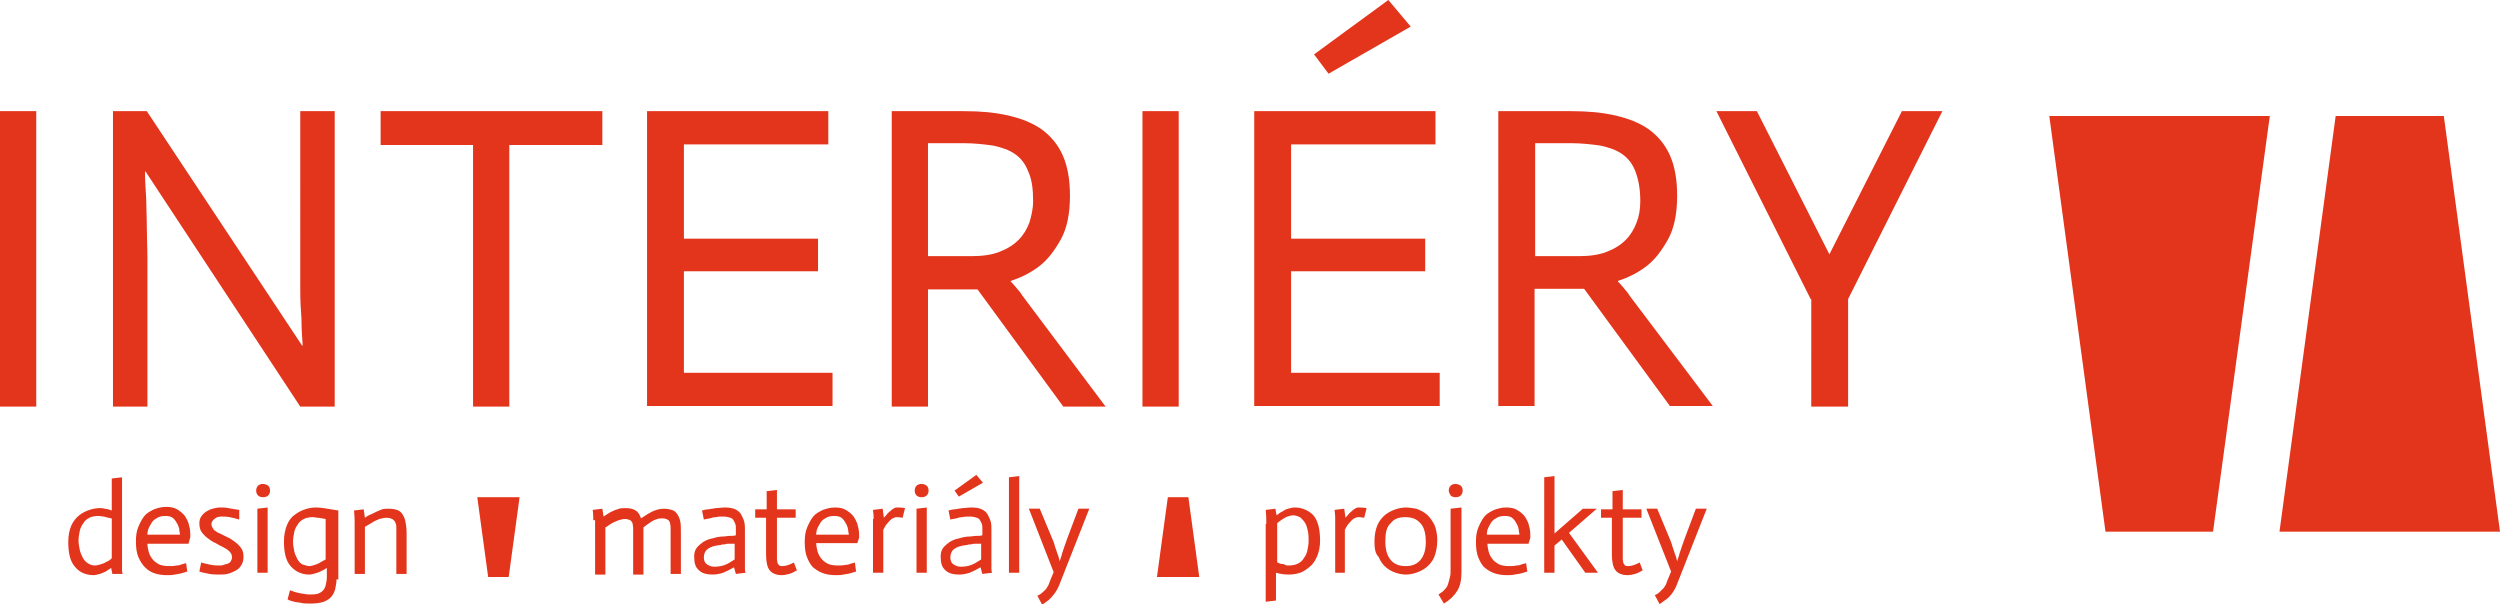
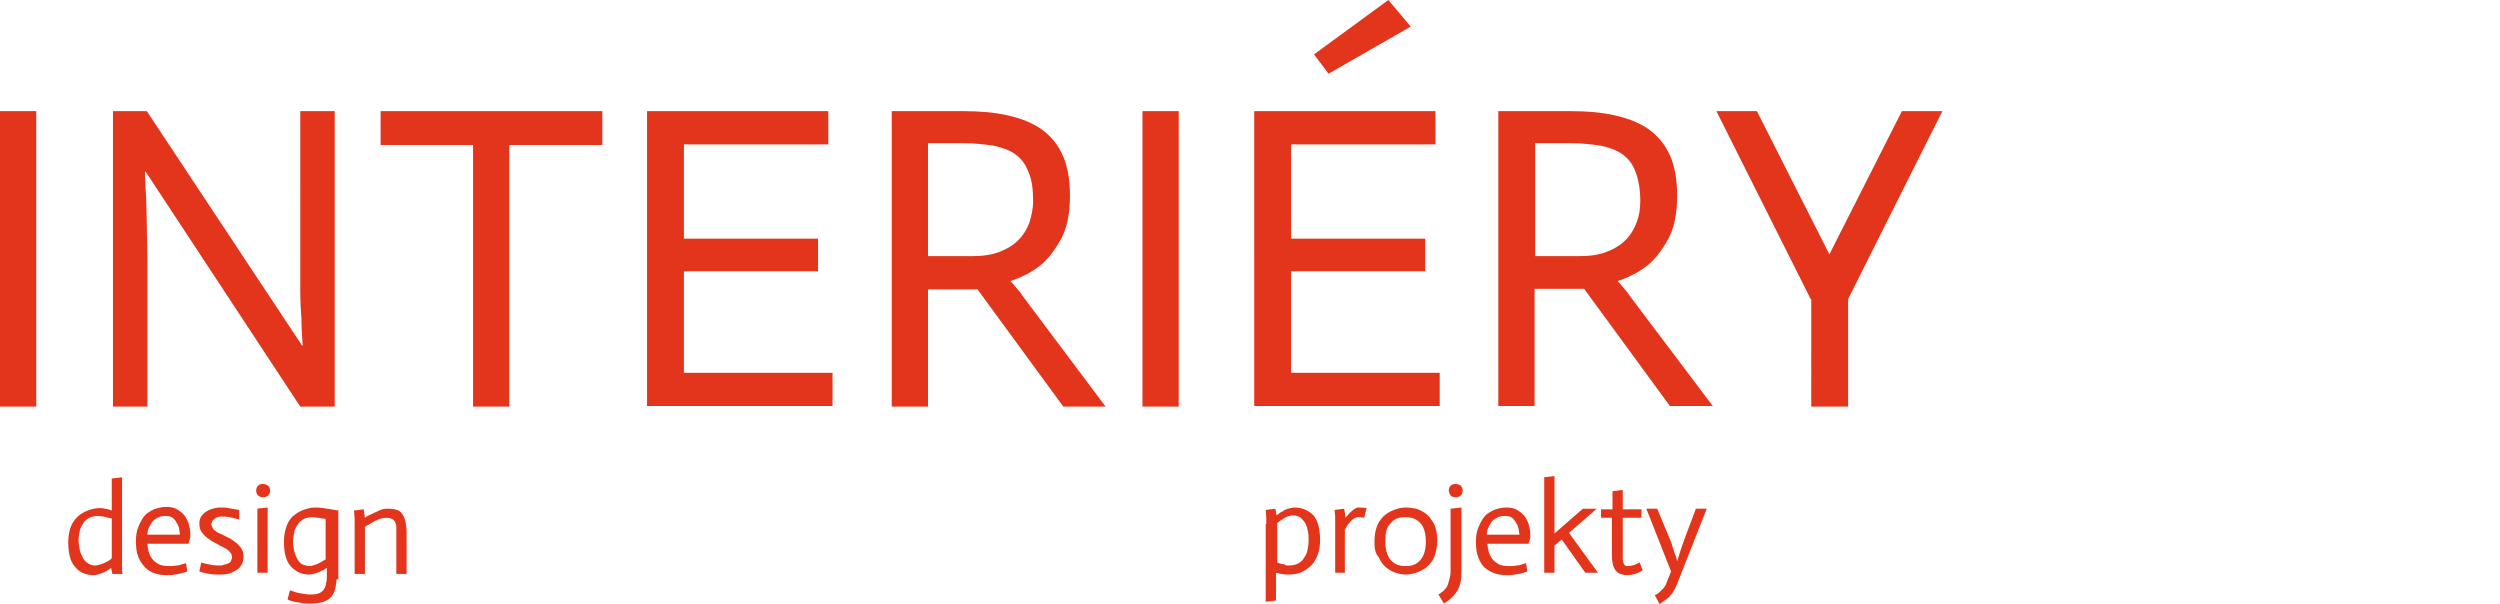
<svg xmlns="http://www.w3.org/2000/svg" version="1.1" id="Vrstva_1" x="0px" y="0px" viewBox="0 0 413.8 100" style="enable-background:new 0 0 413.8 100;" xml:space="preserve">
  <style type="text/css">
	.st0{fill:#E3341C;}
	.st1{fill-rule:evenodd;clip-rule:evenodd;fill:#E3341C;}
</style>
  <path class="st0" d="M0,18.4h6v48.9H0V18.4L0,18.4z M18.6,18.4h5.7L50,57.2h0.1c-0.1-1.4-0.2-2.9-0.2-4.4c-0.1-1.3-0.2-2.9-0.2-4.6  c0-1.7,0-3.5,0-5.3V18.4h5.7v48.9h-5.7L24.1,28.4h-0.1c0,1.4,0.1,2.9,0.2,4.5c0,1.4,0.1,2.9,0.1,4.7c0,1.7,0.1,3.5,0.1,5.3v24.4  h-5.7V18.4L18.6,18.4z M78.3,24H63v-5.6h36.7V24H84.3v43.3h-6V24L78.3,24z M107.2,18.4h29.9v5.5h-23.9v15.6h22.2v5.4h-22.2v16.8  h24.6v5.5h-30.7V18.4L107.2,18.4z M147.6,18.4h12c2.6,0,5,0.2,7.2,0.7c2.2,0.5,4,1.2,5.6,2.3c1.5,1.1,2.7,2.5,3.5,4.3  c0.8,1.8,1.2,4,1.2,6.7c0,3-0.5,5.4-1.5,7.2c-1,1.8-2.1,3.3-3.5,4.4c-1.4,1.1-3,1.9-4.8,2.5v0.1c0.2,0.2,0.5,0.5,0.9,1  c0.4,0.5,0.8,0.9,1,1.3L183,67.3H176l-14.2-19.4h-8.2v19.4h-6V18.4L147.6,18.4z M171,33.3c0-2-0.2-3.6-0.8-4.9  c-0.5-1.3-1.2-2.2-2.2-2.9c-1-0.7-2.2-1.1-3.6-1.4c-1.4-0.2-3.1-0.4-4.9-0.4h-5.9v18.7h7.1c1.9,0,3.4-0.2,4.7-0.7  c1.3-0.5,2.3-1.1,3.2-2c0.8-0.8,1.4-1.8,1.8-2.9C170.7,35.8,171,34.6,171,33.3L171,33.3z M189.1,18.4h6v48.9h-6V18.4L189.1,18.4z   M207.7,18.4h29.9v5.5h-23.9v15.6h22.2v5.4h-22.2v16.8h24.6v5.5h-30.7V18.4L207.7,18.4z M229.8,0l3.7,4.4l-13.6,7.8L217.5,9L229.8,0  L229.8,0z M248.1,18.4h12c2.6,0,5,0.2,7.2,0.7c2.2,0.5,4,1.2,5.6,2.3c1.5,1.1,2.7,2.5,3.5,4.3c0.8,1.8,1.2,4,1.2,6.7  c0,3-0.5,5.4-1.5,7.2c-1,1.8-2.1,3.3-3.5,4.4c-1.4,1.1-3,1.9-4.8,2.5v0.1c0.2,0.2,0.5,0.5,0.9,1c0.4,0.5,0.8,0.9,1,1.3l13.8,18.3  h-7.1l-14.2-19.4h-8.2v19.4h-6V18.4L248.1,18.4z M271.5,33.3c0-2-0.3-3.6-0.8-4.9c-0.5-1.3-1.2-2.2-2.2-2.9c-1-0.7-2.2-1.1-3.6-1.4  c-1.4-0.2-3.1-0.4-4.9-0.4h-5.9v18.7h7.1c1.9,0,3.4-0.2,4.7-0.7c1.3-0.5,2.3-1.1,3.2-2c0.8-0.8,1.4-1.8,1.8-2.9  C271.3,35.8,271.5,34.6,271.5,33.3L271.5,33.3z M299.7,49.5l-15.6-31.1h6.7l12,23.7l12-23.7h6.7l-15.6,31.1v17.8h-6.1V49.5  L299.7,49.5z" />
  <path class="st0" d="M18.4,85.8c-0.5-0.1-0.9-0.2-1.2-0.3c-0.3,0-0.6-0.1-0.9-0.1c-0.6,0-1.1,0.1-1.5,0.3c-0.4,0.2-0.8,0.5-1,0.9  c-0.3,0.4-0.5,0.8-0.6,1.3c-0.1,0.5-0.2,1-0.2,1.6c0,0.5,0.1,1,0.2,1.5c0.1,0.5,0.3,0.9,0.5,1.3c0.2,0.4,0.5,0.7,0.8,0.9  c0.3,0.2,0.7,0.4,1.2,0.4c0.3,0,0.6-0.1,1-0.2c0.3-0.1,0.6-0.2,0.9-0.4c0.3-0.1,0.6-0.3,0.9-0.6V85.8L18.4,85.8z M18.4,94  c-0.3,0.2-0.6,0.4-0.9,0.6c-0.3,0.1-0.6,0.3-1,0.4c-0.4,0.1-0.7,0.2-1,0.2c-1.3,0-2.4-0.5-3.1-1.4c-0.8-0.9-1.1-2.3-1.1-4.1  c0-1.1,0.2-2,0.5-2.7c0.3-0.7,0.8-1.3,1.3-1.7c0.5-0.4,1.1-0.7,1.7-0.9c0.6-0.2,1.2-0.3,1.7-0.3c0.3,0,0.5,0,0.8,0.1  c0.3,0,0.7,0.1,1.2,0.3v-5.3l1.7-0.2v14.1c0,0.2,0,0.4,0,0.6c0,0.2,0,0.4,0,0.6c0,0.2,0,0.4,0.1,0.7L18.6,95L18.4,94L18.4,94z   M31,94.6c-0.3,0.1-0.7,0.2-1,0.3c-0.3,0.1-0.7,0.1-1.1,0.2c-0.4,0.1-0.8,0.1-1.3,0.1c-0.7,0-1.4-0.1-2-0.3c-0.6-0.2-1.1-0.5-1.6-1  c-0.4-0.4-0.8-1-1.1-1.7c-0.3-0.7-0.4-1.6-0.4-2.6c0-0.9,0.1-1.7,0.4-2.4c0.3-0.7,0.6-1.3,1-1.8c0.4-0.5,1-0.8,1.6-1.1  c0.6-0.2,1.2-0.4,2-0.4c0.7,0,1.3,0.1,1.8,0.4c0.5,0.3,0.9,0.6,1.3,1.1c0.3,0.5,0.6,1,0.7,1.6c0.2,0.6,0.2,1.3,0.2,1.9L31.2,90h-6.8  c0,0.4,0.1,0.9,0.2,1.3c0.1,0.4,0.3,0.8,0.6,1.2c0.3,0.4,0.6,0.6,1.1,0.9c0.4,0.2,1,0.3,1.7,0.3c0.4,0,0.8,0,1.2-0.1  c0.4,0,0.7-0.1,0.9-0.2c0.3-0.1,0.5-0.1,0.7-0.2L31,94.6L31,94.6z M29.8,88.6c0-0.1,0-0.3-0.1-0.7c0-0.3-0.1-0.7-0.3-1.1  c-0.2-0.4-0.4-0.7-0.7-1c-0.3-0.3-0.8-0.4-1.3-0.4c-0.6,0-1.1,0.1-1.5,0.4c-0.4,0.2-0.7,0.5-0.9,0.9c-0.2,0.3-0.4,0.7-0.5,1  c-0.1,0.4-0.1,0.6-0.1,0.8H29.8L29.8,88.6z M39.6,86c-0.6-0.2-1.1-0.3-1.6-0.4c-0.5-0.1-0.9-0.1-1.3-0.1c-0.5,0-0.9,0.1-1.2,0.4  c-0.3,0.2-0.5,0.5-0.5,0.9c0,0.3,0.2,0.6,0.4,0.9c0.3,0.2,0.6,0.5,1,0.6c0.4,0.2,0.8,0.4,1.2,0.6c0.5,0.2,0.9,0.5,1.3,0.8  c0.4,0.3,0.7,0.6,1,1c0.3,0.4,0.4,0.9,0.4,1.4c0,0.6-0.1,1.1-0.4,1.5c-0.2,0.4-0.6,0.7-1,0.9c-0.4,0.2-0.8,0.4-1.3,0.5  c-0.4,0.1-0.9,0.1-1.3,0.1c-0.5,0-1,0-1.6-0.1c-0.5-0.1-1.1-0.2-1.7-0.4l0.3-1.5c0.6,0.2,1.2,0.3,1.7,0.4c0.5,0.1,0.9,0.1,1.3,0.1  c0.3,0,0.5,0,0.7-0.1c0.2-0.1,0.5-0.1,0.7-0.2c0.2-0.1,0.4-0.2,0.5-0.4c0.1-0.2,0.2-0.4,0.2-0.6c0-0.4-0.1-0.7-0.4-1  c-0.3-0.3-0.6-0.5-1-0.7c-0.4-0.2-0.8-0.4-1.3-0.7c-0.5-0.2-0.9-0.5-1.3-0.8c-0.4-0.3-0.7-0.6-1-1c-0.3-0.4-0.4-0.9-0.4-1.5  c0-0.4,0.1-0.8,0.3-1.1c0.2-0.3,0.5-0.6,0.8-0.8c0.3-0.2,0.7-0.4,1.1-0.5c0.4-0.1,0.8-0.2,1.2-0.2c0.4,0,0.9,0,1.4,0.1  c0.5,0.1,1.1,0.2,1.8,0.3L39.6,86L39.6,86z M42.6,84.2l1.7-0.2v10.8h-1.7V84.2L42.6,84.2z M42.4,81.2c0-0.3,0.1-0.6,0.3-0.8  c0.2-0.2,0.5-0.3,0.8-0.3c0.3,0,0.6,0.1,0.9,0.3c0.2,0.2,0.3,0.5,0.3,0.8c0,0.3-0.1,0.6-0.3,0.8c-0.2,0.2-0.5,0.3-0.9,0.3  c-0.3,0-0.6-0.1-0.8-0.3C42.5,81.8,42.4,81.5,42.4,81.2L42.4,81.2z M55.7,95.9c0,0.5-0.1,1-0.2,1.5c-0.1,0.5-0.3,0.9-0.6,1.3  c-0.3,0.4-0.8,0.7-1.3,0.9c-0.6,0.2-1.3,0.3-2.2,0.3c-0.6,0-1.1,0-1.5-0.1c-0.4-0.1-0.9-0.1-1.2-0.2c-0.4-0.1-0.8-0.2-1.1-0.4  l0.4-1.5c0.5,0.2,1.1,0.4,1.7,0.5c0.6,0.1,1.1,0.2,1.5,0.2c0.5,0,0.9,0,1.3-0.1c0.4-0.1,0.7-0.3,0.9-0.5c0.2-0.2,0.4-0.5,0.5-0.9  c0.1-0.4,0.2-0.9,0.2-1.4V94c-0.3,0.2-0.6,0.4-0.9,0.5c-0.3,0.2-0.7,0.3-1,0.4c-0.4,0.1-0.7,0.2-1,0.2c-1.3,0-2.3-0.5-3.1-1.4  c-0.8-0.9-1.1-2.3-1.1-4.1c0-1.1,0.2-1.9,0.5-2.7c0.3-0.7,0.7-1.3,1.3-1.7c0.5-0.4,1.1-0.7,1.7-0.9c0.6-0.2,1.2-0.3,1.7-0.3  c0.7,0,1.4,0.1,2,0.2c0.6,0.1,1.2,0.2,1.8,0.3V95.9L55.7,95.9z M51.2,93.7c0.3,0,0.6-0.1,0.9-0.2c0.3-0.1,0.6-0.2,0.9-0.4  c0.3-0.2,0.6-0.3,0.9-0.5v-6.7c-0.2,0-0.4-0.1-0.6-0.1c-0.2,0-0.4-0.1-0.7-0.1s-0.5-0.1-0.8-0.1c-0.6,0-1.1,0.1-1.5,0.3  c-0.4,0.2-0.8,0.5-1,0.9c-0.3,0.4-0.5,0.8-0.6,1.3c-0.1,0.5-0.2,1-0.2,1.6c0,0.5,0.1,1,0.2,1.5c0.1,0.5,0.3,0.9,0.5,1.3  c0.2,0.4,0.5,0.7,0.8,0.9C50.4,93.5,50.8,93.7,51.2,93.7L51.2,93.7z M58.7,86.4c0-0.3,0-0.9-0.1-1.9l1.6-0.2l0.2,1.4  c0.4-0.3,0.8-0.5,1.3-0.7c0.4-0.2,0.8-0.4,1.3-0.6c0.4-0.2,0.9-0.2,1.3-0.2c0.6,0,1.1,0.1,1.4,0.2c0.4,0.1,0.7,0.4,0.9,0.7  c0.2,0.3,0.4,0.7,0.5,1.2c0.1,0.5,0.2,1.1,0.2,1.9v6.8h-1.7v-6.7c0-0.4,0-0.8,0-1.1c0-0.3-0.1-0.6-0.2-0.8c-0.1-0.2-0.3-0.4-0.5-0.5  c-0.2-0.1-0.5-0.2-0.9-0.2c-0.4,0-0.8,0.1-1.2,0.2c-0.4,0.2-0.8,0.3-1.2,0.6c-0.4,0.2-0.8,0.5-1.2,0.7v7.8h-1.7V86.4L58.7,86.4z" />
-   <polygon class="st1" points="339.2,19.2 375.7,19.2 366.3,88 348.5,88 339.2,19.2 " />
-   <polygon class="st1" points="413.8,88 377.3,88 386.6,19.2 404.5,19.2 413.8,88 " />
-   <polygon class="st1" points="79,82.3 86,82.3 84.2,95.5 80.8,95.5 79,82.3 " />
-   <polygon class="st1" points="191.5,95.5 198.5,95.5 196.7,82.3 193.3,82.3 191.5,95.5 " />
-   <path class="st0" d="M98.2,86.1c0-0.5,0-1.1-0.1-1.7l1.6-0.2l0.2,1.3c0.4-0.3,0.8-0.5,1.1-0.7c0.4-0.2,0.8-0.4,1.2-0.5  c0.4-0.2,0.9-0.2,1.3-0.2c0.7,0,1.3,0.1,1.7,0.4c0.4,0.2,0.7,0.7,0.9,1.3c0.6-0.4,1.2-0.8,1.8-1.1c0.6-0.3,1.3-0.5,2-0.5  c0.5,0,1,0.1,1.3,0.2c0.4,0.1,0.7,0.4,0.9,0.7c0.2,0.3,0.4,0.7,0.5,1.2c0.1,0.5,0.1,1.1,0.1,1.9v6.8h-1.7v-6.6c0-0.4,0-0.8,0-1.1  c0-0.3-0.1-0.6-0.1-0.8c-0.1-0.2-0.2-0.4-0.4-0.5c-0.2-0.1-0.5-0.2-0.8-0.2c-0.3,0-0.6,0-0.9,0.1c-0.3,0.1-0.6,0.2-0.9,0.4  c-0.3,0.2-0.8,0.5-1.4,1v7.8h-1.7v-6.6c0-0.4,0-0.8,0-1.1c0-0.3-0.1-0.6-0.1-0.8c-0.1-0.2-0.2-0.4-0.4-0.5c-0.2-0.1-0.5-0.2-0.8-0.2  c-0.4,0-0.7,0.1-1.1,0.2c-0.4,0.2-0.8,0.3-1.1,0.5c-0.4,0.2-0.7,0.5-1.1,0.7v7.8h-1.7V86.1L98.2,86.1z M121.5,90c-0.3,0-0.5,0-0.8,0  c-0.3,0-0.5,0-0.7,0.1c-0.2,0-0.5,0-0.7,0.1c-1,0.1-1.7,0.3-2.2,0.7c-0.4,0.3-0.6,0.8-0.6,1.4c0,0.5,0.2,0.9,0.5,1.1  c0.3,0.2,0.7,0.4,1.2,0.4c0.7,0,1.3-0.1,1.8-0.3c0.5-0.2,1-0.5,1.6-0.9V90L121.5,90z M121.5,93.9c-0.7,0.4-1.3,0.7-1.8,0.9  c-0.6,0.2-1.2,0.3-1.8,0.3c-0.9,0-1.7-0.2-2.2-0.7c-0.6-0.5-0.8-1.2-0.8-2.3c0-0.5,0.1-1,0.4-1.4c0.3-0.4,0.7-0.7,1.1-1  c0.5-0.3,1-0.5,1.6-0.6c0.6-0.2,1.2-0.3,1.8-0.3c0.3,0,0.6-0.1,1-0.1c0.4,0,0.7,0,1-0.1c0-0.5,0-0.9,0-1.3c0-0.4-0.1-0.7-0.3-1  c-0.1-0.3-0.3-0.5-0.6-0.6c-0.3-0.1-0.7-0.2-1.2-0.2c-0.4,0-0.8,0-1.2,0.1c-0.4,0-0.7,0.1-1,0.2c-0.4,0.1-0.7,0.1-1,0.2l-0.3-1.5  c0.4-0.1,0.7-0.2,1.1-0.2c0.4-0.1,0.8-0.1,1.2-0.2c0.5,0,1-0.1,1.5-0.1c0.7,0,1.3,0.1,1.7,0.3c0.4,0.2,0.8,0.5,1,0.9  c0.2,0.4,0.4,0.8,0.5,1.2c0.1,0.5,0.1,0.9,0.1,1.4v5.1c0,0.2,0,0.4,0,0.6c0,0.2,0,0.4,0,0.6c0,0.2,0,0.4,0.1,0.7l-1.6,0.2  L121.5,93.9L121.5,93.9z M128.6,81.1v3.2h3.1v1.4h-3.1v5.6c0,0.5,0,0.9,0,1.2c0,0.3,0.1,0.6,0.1,0.7c0.1,0.2,0.2,0.3,0.3,0.4  c0.1,0.1,0.3,0.1,0.5,0.1c0.5,0,1.2-0.2,1.9-0.6l0.5,1.3c-0.5,0.3-0.9,0.5-1.3,0.6c-0.4,0.1-0.8,0.2-1.2,0.2c-0.9,0-1.6-0.3-2-0.8  c-0.4-0.5-0.6-1.4-0.6-2.6v-6.1H125v-1.4h1.9v-3L128.6,81.1L128.6,81.1z M141.7,94.6c-0.3,0.1-0.7,0.2-1,0.3  c-0.3,0.1-0.7,0.1-1.1,0.2c-0.4,0.1-0.8,0.1-1.3,0.1c-0.7,0-1.4-0.1-2-0.3c-0.6-0.2-1.1-0.5-1.6-0.9c-0.5-0.4-0.8-1-1.1-1.7  c-0.3-0.7-0.4-1.6-0.4-2.6c0-0.9,0.1-1.7,0.4-2.4c0.3-0.7,0.6-1.3,1-1.8c0.4-0.5,1-0.8,1.6-1.1c0.6-0.2,1.2-0.4,2-0.4  c0.7,0,1.3,0.1,1.8,0.4c0.5,0.3,0.9,0.6,1.3,1.1c0.3,0.5,0.6,1,0.7,1.6c0.2,0.6,0.2,1.3,0.2,1.9l-0.3,0.9h-6.8  c0,0.4,0.1,0.9,0.2,1.3s0.3,0.8,0.6,1.2c0.3,0.4,0.6,0.6,1.1,0.9c0.4,0.2,1,0.3,1.7,0.3c0.4,0,0.8,0,1.2-0.1c0.4,0,0.7-0.1,0.9-0.2  c0.3-0.1,0.5-0.1,0.7-0.2L141.7,94.6L141.7,94.6z M140.5,88.6c0-0.1,0-0.3-0.1-0.7c0-0.3-0.1-0.7-0.3-1.1c-0.2-0.4-0.4-0.7-0.7-1  c-0.3-0.3-0.8-0.4-1.3-0.4c-0.6,0-1.1,0.1-1.5,0.4c-0.4,0.2-0.7,0.5-0.9,0.9c-0.2,0.3-0.4,0.7-0.5,1c-0.1,0.4-0.1,0.6-0.1,0.8H140.5  L140.5,88.6z M144.6,85.9c0-0.3,0-0.8-0.1-1.5l1.6-0.2l0.2,1.5h0c0.3-0.3,0.5-0.6,0.7-0.8c0.2-0.2,0.5-0.4,0.7-0.6  c0.3-0.2,0.5-0.3,0.7-0.3c0.3,0,0.8,0,1.4,0.1l-0.4,1.6c-0.5-0.1-0.8-0.1-1-0.1c-0.2,0-0.5,0.1-0.8,0.3c-0.3,0.2-0.5,0.5-0.7,0.7  c-0.3,0.3-0.5,0.7-0.7,1.1v7.1h-1.7V85.9L144.6,85.9z M151.7,84.2l1.7-0.2v10.8h-1.7V84.2L151.7,84.2z M151.4,81.2  c0-0.3,0.1-0.6,0.3-0.8c0.2-0.2,0.5-0.3,0.8-0.3c0.3,0,0.6,0.1,0.9,0.3c0.2,0.2,0.3,0.5,0.3,0.8c0,0.3-0.1,0.6-0.3,0.8  c-0.2,0.2-0.5,0.3-0.9,0.3c-0.3,0-0.6-0.1-0.8-0.3C151.5,81.8,151.4,81.5,151.4,81.2L151.4,81.2z M162.3,90c-0.3,0-0.5,0-0.8,0  c-0.3,0-0.5,0-0.7,0.1c-0.2,0-0.5,0-0.7,0.1c-1,0.1-1.7,0.3-2.2,0.7c-0.4,0.3-0.6,0.8-0.6,1.4c0,0.5,0.2,0.9,0.5,1.1  c0.3,0.2,0.7,0.4,1.2,0.4c0.7,0,1.3-0.1,1.8-0.3c0.5-0.2,1-0.5,1.6-0.9V90L162.3,90z M162.3,93.9c-0.7,0.4-1.3,0.7-1.8,0.9  c-0.6,0.2-1.2,0.3-1.8,0.3c-0.9,0-1.7-0.2-2.2-0.7c-0.6-0.5-0.8-1.2-0.8-2.3c0-0.5,0.1-1,0.4-1.4c0.3-0.4,0.7-0.7,1.1-1  c0.5-0.3,1-0.5,1.6-0.6c0.6-0.2,1.2-0.3,1.8-0.3c0.3,0,0.6-0.1,1-0.1c0.4,0,0.7,0,1-0.1c0-0.5,0-0.9,0-1.3c0-0.4-0.1-0.7-0.3-1  c-0.1-0.3-0.3-0.5-0.6-0.6c-0.3-0.1-0.7-0.2-1.2-0.2c-0.4,0-0.8,0-1.2,0.1c-0.4,0-0.7,0.1-1,0.2c-0.4,0.1-0.7,0.1-1,0.2l-0.3-1.5  c0.4-0.1,0.7-0.2,1.1-0.2c0.4-0.1,0.8-0.1,1.2-0.2c0.5,0,1-0.1,1.5-0.1c0.7,0,1.3,0.1,1.7,0.3c0.4,0.2,0.8,0.5,1,0.9  c0.2,0.4,0.4,0.8,0.5,1.2c0.1,0.5,0.1,0.9,0.1,1.4v5.1c0,0.2,0,0.4,0,0.6c0,0.2,0,0.4,0,0.6c0,0.2,0,0.4,0.1,0.7l-1.6,0.2  L162.3,93.9L162.3,93.9z M161.6,78.6l1.1,1.3l-4,2.3l-0.7-1L161.6,78.6L161.6,78.6z M167,79l1.7-0.2v16H167V79L167,79z M170.3,84.2  h1.8l2,4.8c0.2,0.5,0.4,0.9,0.5,1.4c0.2,0.5,0.3,0.9,0.4,1.2c0.2,0.4,0.3,0.9,0.4,1.3h0c0.1-0.4,0.3-0.8,0.4-1.3  c0.1-0.4,0.3-0.8,0.4-1.2c0.2-0.5,0.3-0.9,0.5-1.4l1.8-4.8h1.8l-5,12.7c-0.2,0.5-0.5,1-0.8,1.4c-0.3,0.4-0.6,0.7-0.9,1  c-0.4,0.3-0.7,0.5-1.1,0.8l-0.8-1.5c0.3-0.1,0.6-0.3,0.8-0.5c0.2-0.2,0.5-0.4,0.7-0.7c0.2-0.3,0.4-0.6,0.5-1l0.7-1.7L170.3,84.2  L170.3,84.2z" />
  <path class="st0" d="M209.6,86.7c0-0.5,0-1.3-0.1-2.3l1.6-0.2l0.2,1.1c0.3-0.2,0.6-0.5,0.9-0.6c0.3-0.2,0.6-0.4,1-0.5  c0.4-0.1,0.7-0.2,1.1-0.2c0.6,0,1.1,0.1,1.6,0.3c0.5,0.2,1,0.5,1.4,0.9c0.4,0.4,0.7,1,0.9,1.7c0.2,0.7,0.3,1.6,0.3,2.6  c0,1-0.2,1.9-0.5,2.6c-0.3,0.7-0.7,1.3-1.2,1.7c-0.5,0.4-1,0.8-1.6,1c-0.6,0.2-1.2,0.3-1.9,0.3c-0.7,0-1.4-0.1-2.1-0.3v4.6l-1.7,0.2  V86.7L209.6,86.7z M213.3,93.6c0.6,0,1.1-0.1,1.5-0.3c0.4-0.2,0.8-0.5,1-0.9c0.3-0.4,0.5-0.8,0.6-1.3c0.1-0.5,0.2-1,0.2-1.6  c0-0.5,0-1-0.1-1.5c-0.1-0.5-0.2-0.9-0.4-1.3c-0.2-0.4-0.5-0.7-0.8-1c-0.3-0.2-0.8-0.4-1.2-0.4c-0.4,0-0.7,0.1-1,0.2  c-0.3,0.1-0.6,0.3-0.9,0.5c-0.3,0.2-0.6,0.4-0.8,0.6v6.5c0.2,0.1,0.3,0.1,0.5,0.2c0.2,0,0.4,0.1,0.7,0.1  C212.7,93.6,213,93.6,213.3,93.6L213.3,93.6z M221,85.9c0-0.3,0-0.8-0.1-1.5l1.6-0.2l0.2,1.5h0c0.3-0.3,0.5-0.6,0.7-0.8  c0.2-0.2,0.5-0.4,0.7-0.6c0.3-0.2,0.5-0.3,0.7-0.3c0.3,0,0.8,0,1.4,0.1l-0.4,1.6c-0.5-0.1-0.8-0.1-1-0.1c-0.2,0-0.5,0.1-0.8,0.3  c-0.3,0.2-0.5,0.5-0.7,0.7c-0.3,0.3-0.5,0.7-0.7,1.1v7.1H221V85.9L221,85.9z M229.3,89.6c0,1.4,0.3,2.4,0.9,3.1c0.6,0.7,1.4,1,2.5,1  c1,0,1.8-0.3,2.4-1c0.6-0.7,0.9-1.7,0.9-3c0-1.4-0.3-2.5-0.9-3.1c-0.6-0.7-1.4-1-2.5-1c-1.1,0-1.9,0.3-2.4,1  C229.5,87.2,229.3,88.2,229.3,89.6L229.3,89.6z M227.5,89.6c0-1.1,0.2-2,0.5-2.7c0.3-0.7,0.8-1.3,1.3-1.7c0.5-0.4,1.1-0.7,1.7-0.9  c0.6-0.2,1.2-0.3,1.7-0.3c0.5,0,1.1,0.1,1.7,0.2c0.6,0.2,1.2,0.5,1.7,0.9c0.5,0.4,0.9,1,1.3,1.7c0.3,0.7,0.5,1.6,0.5,2.6  c0,1.1-0.2,2-0.5,2.8c-0.3,0.7-0.8,1.3-1.3,1.7c-0.5,0.4-1.1,0.7-1.7,0.9c-0.6,0.2-1.2,0.3-1.7,0.3c-0.5,0-1.1-0.1-1.7-0.3  c-0.6-0.2-1.1-0.5-1.6-0.9c-0.5-0.4-0.9-1-1.2-1.7C227.6,91.6,227.5,90.7,227.5,89.6L227.5,89.6z M241.9,84v10.7  c0,1.3-0.2,2.3-0.7,3.1c-0.5,0.8-1.2,1.5-2.2,2.1l-0.9-1.5c0.4-0.3,0.8-0.5,1-0.8c0.3-0.3,0.5-0.6,0.6-1c0.1-0.3,0.2-0.7,0.3-1.1  c0.1-0.4,0.1-0.7,0.1-1.1V84.2L241.9,84L241.9,84z M239.8,81.2c0-0.3,0.1-0.6,0.3-0.8c0.2-0.2,0.5-0.3,0.8-0.3  c0.3,0,0.6,0.1,0.9,0.3c0.2,0.2,0.3,0.5,0.3,0.8c0,0.3-0.1,0.6-0.3,0.8c-0.2,0.2-0.5,0.3-0.9,0.3c-0.3,0-0.6-0.1-0.8-0.3  C240,81.8,239.8,81.5,239.8,81.2L239.8,81.2z M252.8,94.6c-0.3,0.1-0.7,0.2-1,0.3c-0.3,0.1-0.7,0.1-1.1,0.2  c-0.4,0.1-0.8,0.1-1.3,0.1c-0.7,0-1.4-0.1-2-0.3c-0.6-0.2-1.1-0.5-1.6-0.9c-0.5-0.4-0.8-1-1.1-1.7c-0.3-0.7-0.4-1.6-0.4-2.6  c0-0.9,0.1-1.7,0.4-2.4c0.3-0.7,0.6-1.3,1-1.8c0.4-0.5,1-0.8,1.6-1.1c0.6-0.2,1.2-0.4,2-0.4c0.7,0,1.3,0.1,1.8,0.4  c0.5,0.3,0.9,0.6,1.3,1.1c0.3,0.5,0.6,1,0.7,1.6c0.2,0.6,0.2,1.3,0.2,1.9L253,90h-6.8c0,0.4,0.1,0.9,0.2,1.3  c0.1,0.4,0.3,0.8,0.6,1.2c0.3,0.4,0.6,0.6,1.1,0.9c0.4,0.2,1,0.3,1.7,0.3c0.4,0,0.8,0,1.2-0.1c0.4,0,0.7-0.1,0.9-0.2  c0.3-0.1,0.5-0.1,0.7-0.2L252.8,94.6L252.8,94.6z M251.5,88.6c0-0.1,0-0.3-0.1-0.7c0-0.3-0.1-0.7-0.3-1.1c-0.2-0.4-0.4-0.7-0.7-1  c-0.3-0.3-0.8-0.4-1.3-0.4c-0.6,0-1.1,0.1-1.5,0.4c-0.4,0.2-0.7,0.5-0.9,0.9c-0.2,0.3-0.4,0.7-0.5,1c-0.1,0.4-0.1,0.6-0.1,0.8H251.5  L251.5,88.6z M255.6,79l1.7-0.2v9.5l4.7-4.1h2.3l-4.6,4l4.8,6.6h-2.1l-3.9-5.5l-1.2,1v4.5h-1.7V79L255.6,79z M268.6,81.1v3.2h3.1  v1.4h-3.1v5.6c0,0.5,0,0.9,0,1.2c0,0.3,0.1,0.6,0.1,0.7c0.1,0.2,0.2,0.3,0.3,0.4c0.1,0.1,0.3,0.1,0.5,0.1c0.5,0,1.2-0.2,1.9-0.6  l0.5,1.3c-0.5,0.3-0.9,0.5-1.3,0.6c-0.4,0.1-0.8,0.2-1.2,0.2c-0.9,0-1.6-0.3-2-0.8c-0.4-0.5-0.6-1.4-0.6-2.6v-6.1H265v-1.4h1.9v-3  L268.6,81.1L268.6,81.1z M272.5,84.2h1.8l2,4.8c0.2,0.5,0.4,0.9,0.5,1.4c0.2,0.5,0.3,0.9,0.4,1.2c0.2,0.4,0.3,0.9,0.4,1.3h0  c0.1-0.4,0.3-0.8,0.4-1.3c0.1-0.4,0.3-0.8,0.4-1.2c0.2-0.5,0.3-0.9,0.5-1.4l1.8-4.8h1.8l-5,12.7c-0.2,0.5-0.5,1-0.8,1.4  c-0.3,0.4-0.6,0.7-0.9,0.9c-0.4,0.3-0.7,0.5-1.1,0.8l-0.8-1.5c0.3-0.1,0.6-0.3,0.8-0.5c0.2-0.2,0.4-0.4,0.7-0.7  c0.2-0.3,0.4-0.6,0.5-1l0.7-1.7L272.5,84.2L272.5,84.2z" />
</svg>